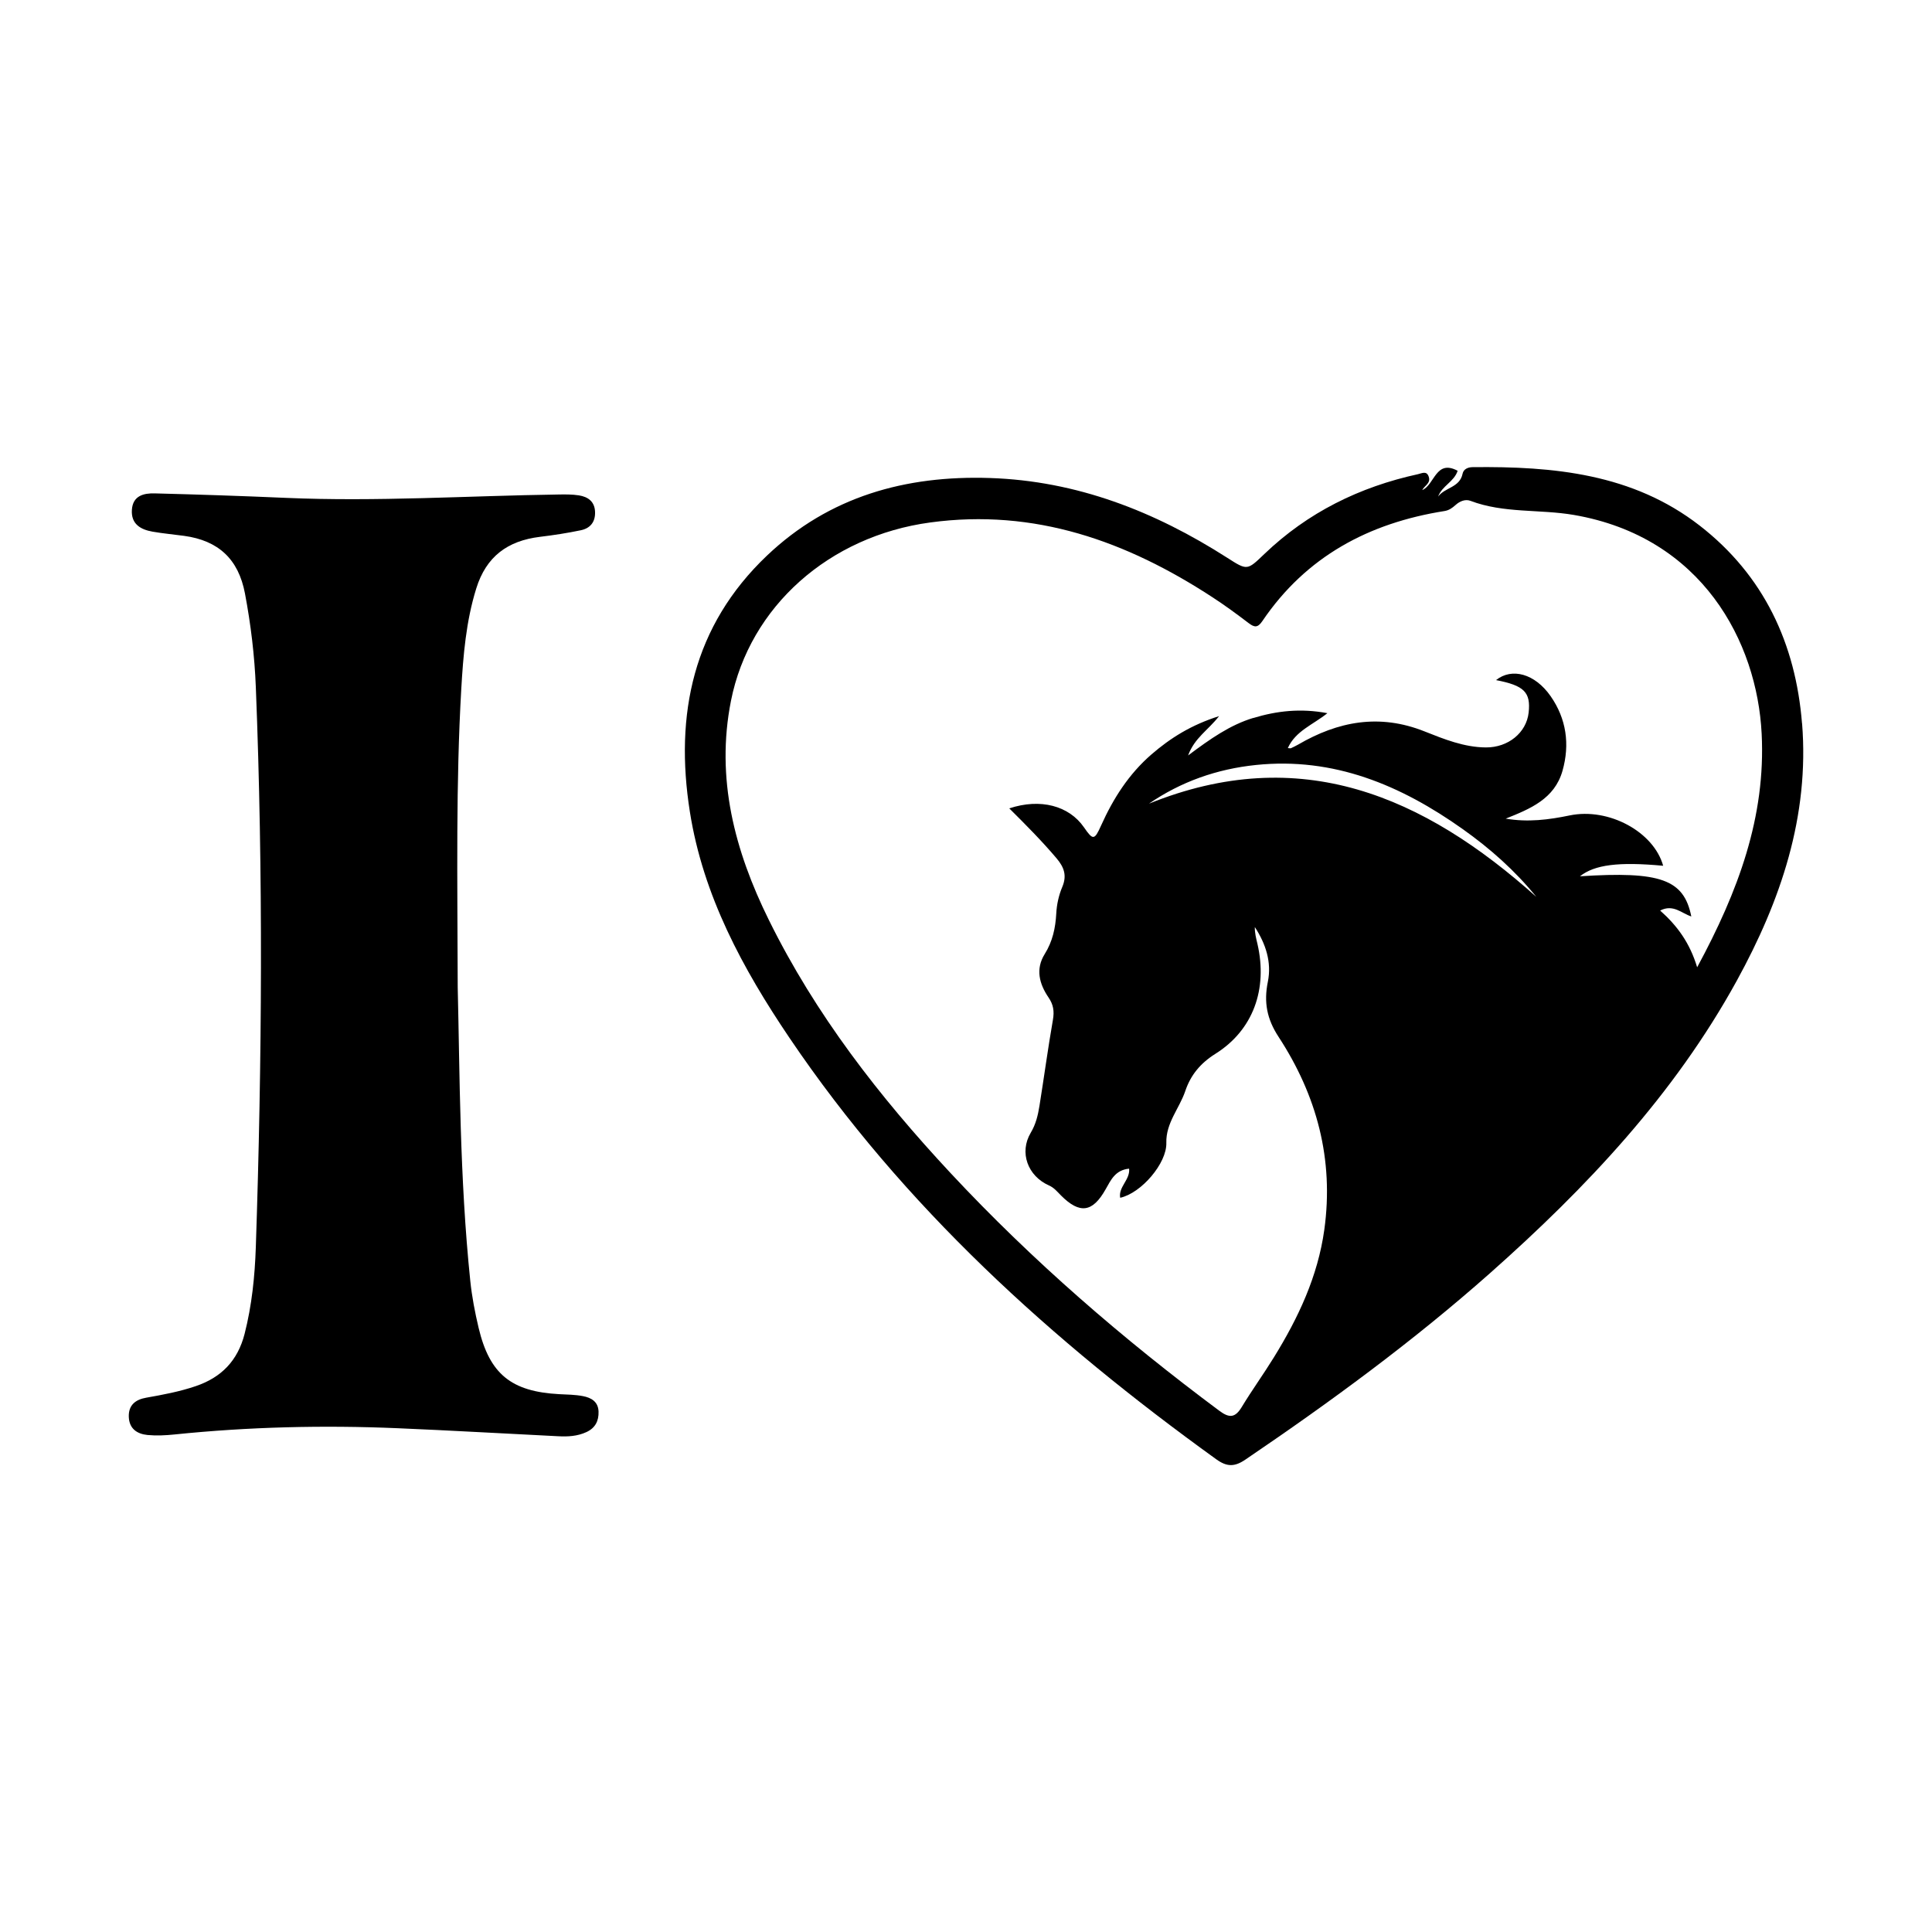
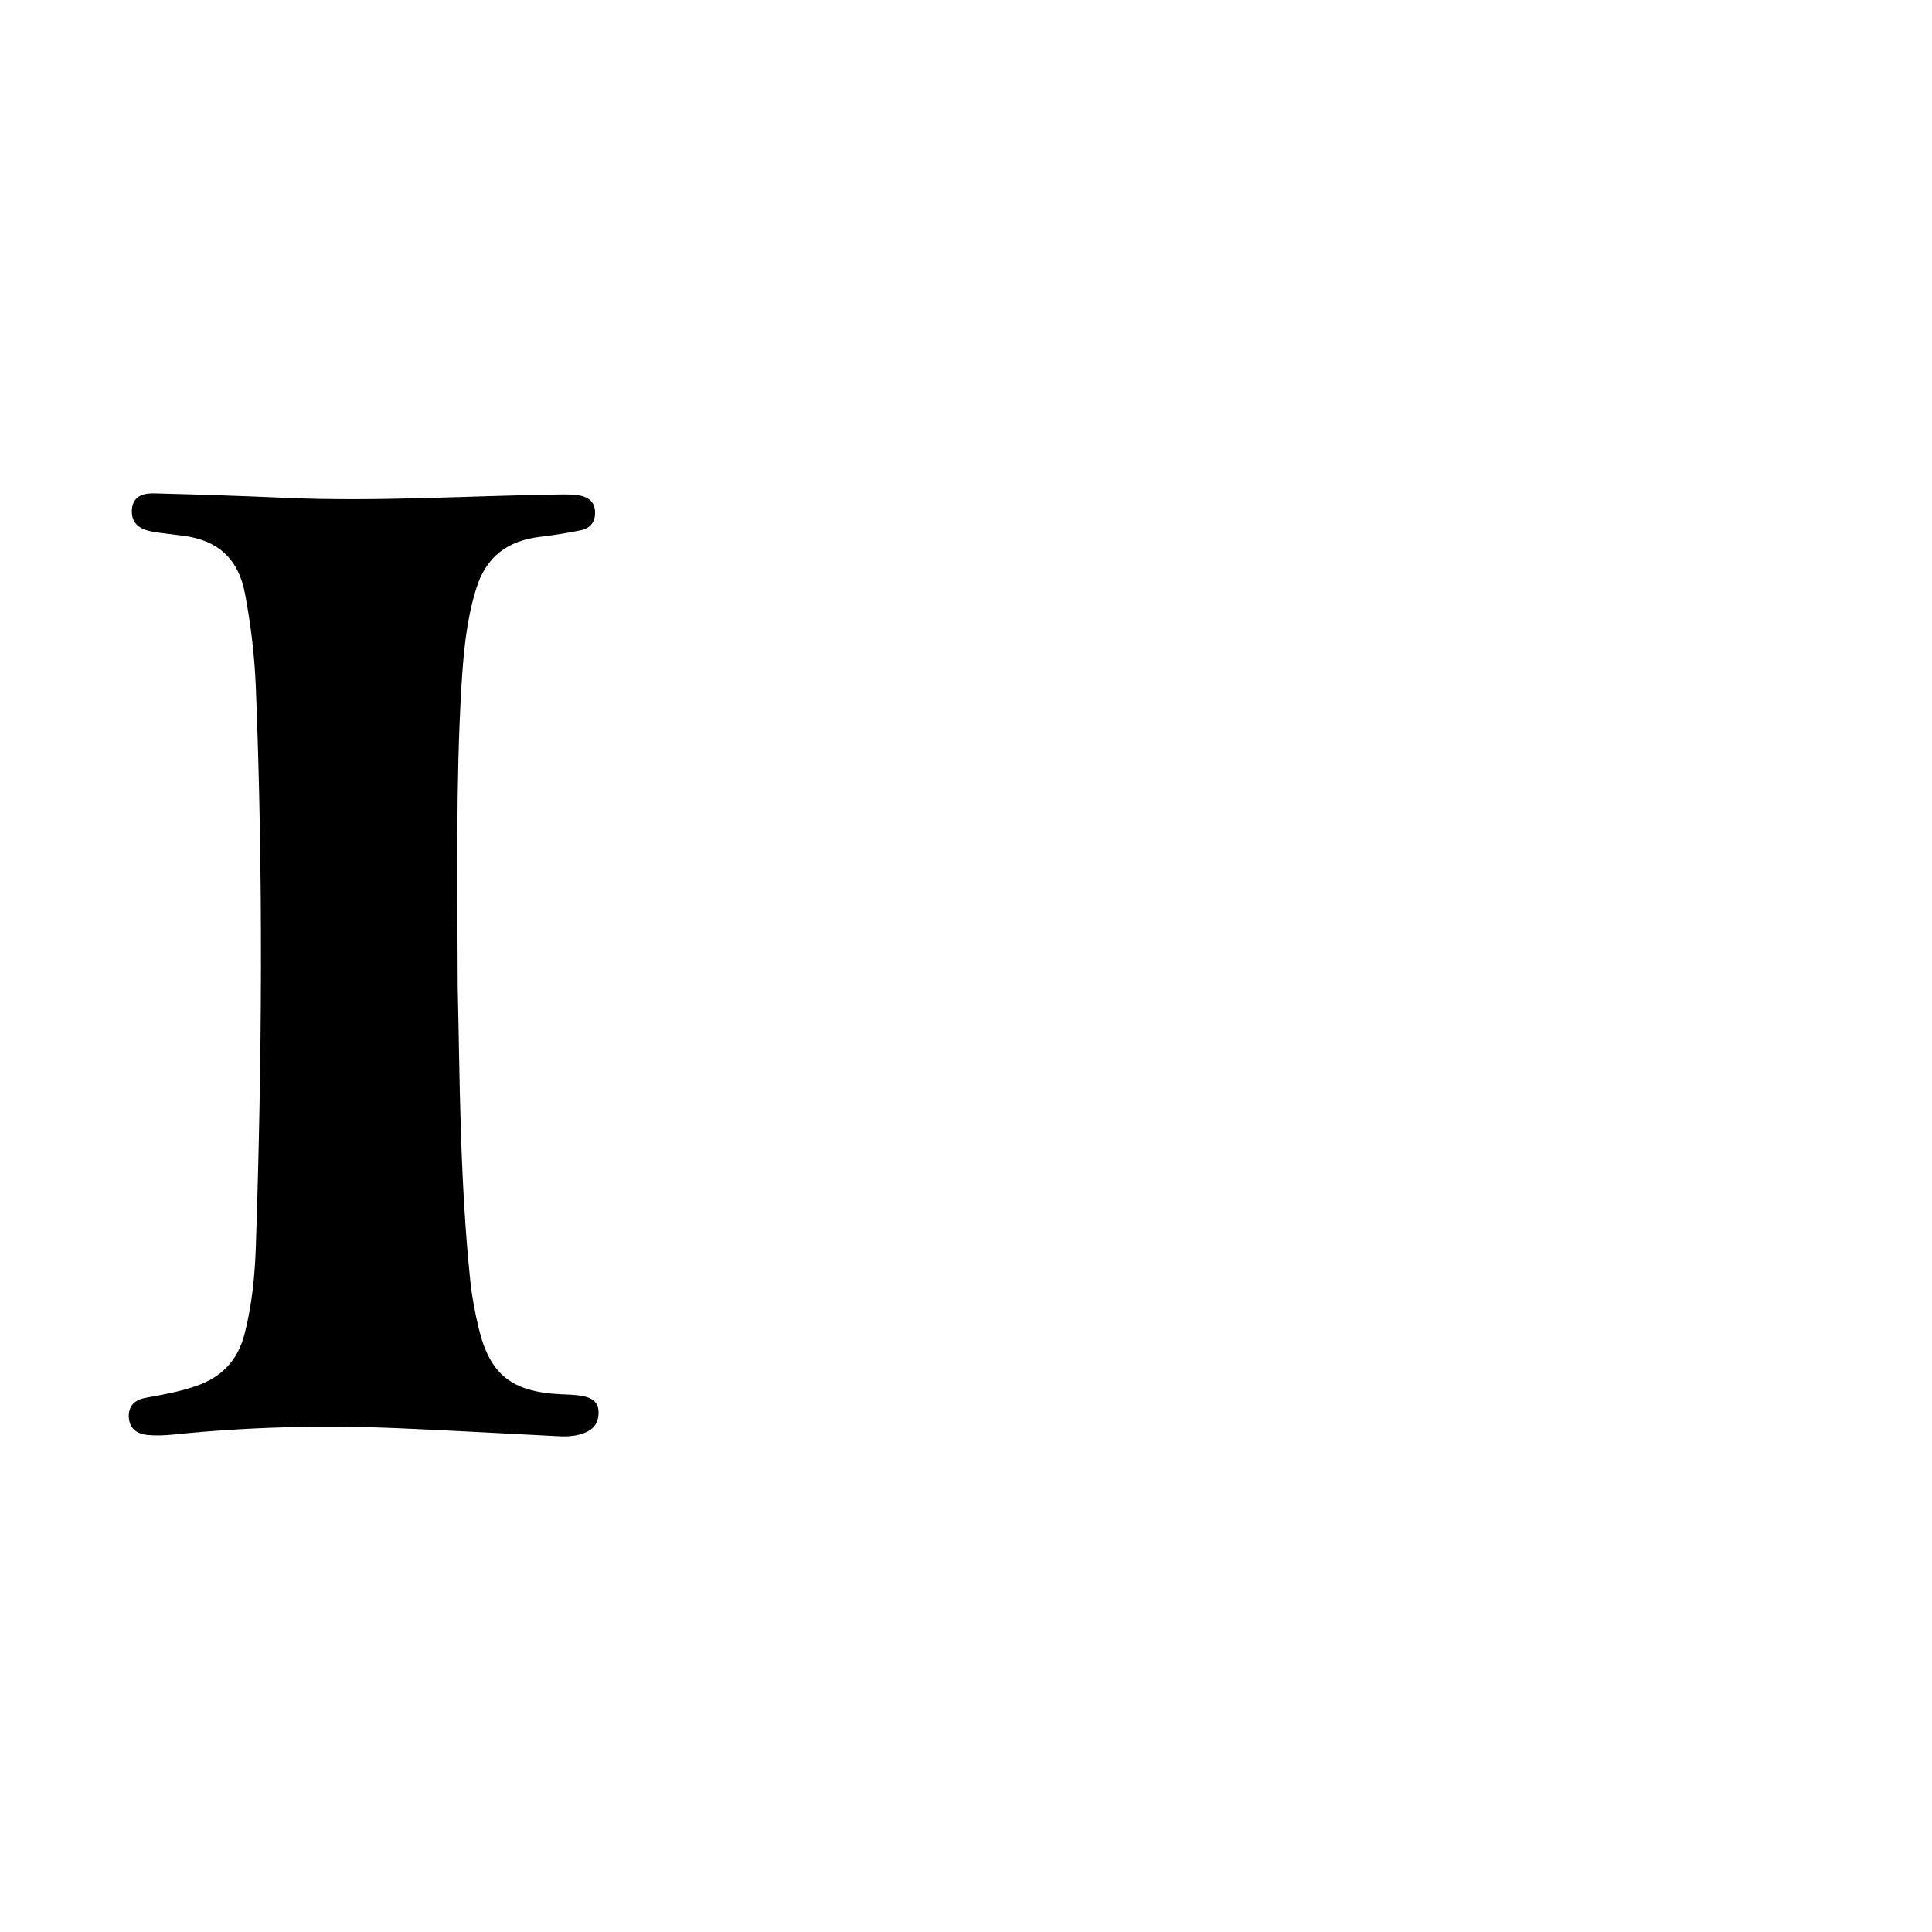
<svg xmlns="http://www.w3.org/2000/svg" width="1500" height="1500" viewBox="0 0 1500 1500">
  <svg x="100.0" y="362.547" width="1300" height="774.906" viewBox="0 0 254.68 151.81">
-     &gt;    <path class="cls-1" d="M171.02,38.19c3.59-1.09,7.21-1.51,11.29-.74-2.22,1.78-4.84,2.69-6.02,5.31.3.02.39.05.45.03.36-.17.73-.34,1.08-.54,6.11-3.57,12.4-4.76,19.26-2.03,2.97,1.18,6.03,2.42,9.34,2.44,3.39.02,6.16-2.24,6.5-5.3.34-3.1-.69-4.12-4.96-4.94,2.4-1.92,5.9-1,8.3,2.44,2.4,3.44,2.95,7.32,1.81,11.35-1.21,4.28-4.92,5.8-8.64,7.28,3.38.58,6.56.17,9.74-.49,5.94-1.22,12.78,2.5,14.21,7.66-6.77-.63-10.42-.17-12.66,1.6,12.25-.79,15.81.46,16.94,6.11-1.49-.48-2.74-1.92-4.74-.9,2.59,2.3,4.5,4.89,5.63,8.63,6.25-11.56,10.45-22.87,9.81-35.53-.7-13.96-9.04-29.9-28.55-33.27-5.24-.9-10.67-.22-15.75-2.15-.77-.29-1.62.06-2.25.63-.49.44-.99.81-1.67.92-11.52,1.82-21.07,6.91-27.73,16.75-.7,1.03-1.2.97-2.08.3-1.8-1.37-3.63-2.72-5.53-3.95-13.04-8.51-27-13.51-42.88-11.36-15.37,2.07-27.48,12.77-30.33,27.13-2.34,11.81.56,22.8,5.76,33.33,7.08,14.36,16.79,26.86,27.65,38.51,12.46,13.36,26.22,25.24,40.86,36.14,1.55,1.16,2.43,1.08,3.43-.58,1.55-2.56,3.31-4.99,4.88-7.54,3.71-6.01,6.68-12.3,7.67-19.42,1.48-10.7-1.15-20.44-6.96-29.33-1.78-2.72-2.26-5.27-1.63-8.37.61-3-.33-5.8-1.98-8.33-.02.9.2,1.73.4,2.57,1.58,6.85-.64,13.11-6.41,16.72-2.3,1.45-3.76,3.25-4.57,5.66-.9,2.65-2.96,4.85-2.88,7.88.09,3.08-3.79,7.64-7.02,8.35-.3-1.65,1.53-2.73,1.36-4.43-2.1.21-2.76,1.7-3.57,3.13-1.99,3.55-3.95,3.8-6.8.94-.56-.56-1.03-1.17-1.83-1.52-3.23-1.44-4.54-5.01-2.77-8,.79-1.32,1.1-2.67,1.33-4.08.7-4.37,1.29-8.76,2.05-13.11.23-1.31.07-2.32-.67-3.4-1.41-2.07-2-4.32-.58-6.6,1.2-1.92,1.64-3.96,1.76-6.19.07-1.35.38-2.76.91-4.01.74-1.75.28-3.01-.88-4.38-2.22-2.62-4.65-5.07-7.18-7.58,4.74-1.57,9.09-.4,11.36,2.88,1.37,1.98,1.59,2,2.61-.28,1.85-4.12,4.23-7.84,7.66-10.81,2.86-2.47,6.01-4.47,10.28-5.82-1.7,2.18-3.71,3.28-4.71,5.98,3.41-2.55,6.38-4.63,9.89-5.7M254.51,39c1.13,14.12-3.25,26.98-9.93,39.14-9.52,17.33-22.87,31.48-37.53,44.48-11.7,10.37-24.28,19.59-37.21,28.36-1.66,1.13-2.82,1.12-4.44-.05-24.97-18-47.57-38.42-64.92-64.11-7.1-10.51-13.13-21.62-15.14-34.37-2.34-14.81.48-28.28,11.73-38.97,9.46-8.99,21.09-12.22,33.89-11.8,13.24.43,25.09,5.08,36.11,12.13,3.06,1.96,3.03,1.94,5.66-.58,6.6-6.32,14.47-10.19,23.35-12.13.62-.14,1.31-.55,1.63.35.37,1.02-.59,1.34-.98,2.07,1.91-.81,2.05-4.72,5.39-2.94-.53,1.66-2.38,2.3-2.97,3.92,1.02-1.39,3.3-1.36,3.72-3.47.14-.68.78-.99,1.5-1,12.31-.14,24.36.98,34.54,8.87,9.78,7.58,14.62,17.96,15.59,30.12ZM155.13,51.23c23.07-9.35,41.83-1.17,58.96,14.16-3.26-4.01-7.05-7.37-11.2-10.31-9.41-6.68-19.61-10.98-31.46-9.75-5.93.61-11.43,2.55-16.3,5.91Z" />
-     <path class="cls-1" d="M40.9,146.21c-11.34-.48-22.66-.21-33.95.95-1.36.14-2.75.21-4.11.08-1.57-.16-2.77-.94-2.84-2.75-.07-1.81,1.04-2.64,2.63-2.92,2.55-.45,5.08-.92,7.55-1.76,3.93-1.33,6.39-3.9,7.43-7.94,1.11-4.34,1.56-8.77,1.71-13.21.95-28.4,1.13-56.8,0-85.2-.19-4.76-.76-9.5-1.65-14.21-.99-5.25-4.06-8.06-9.25-8.77-1.6-.22-3.22-.36-4.81-.64-1.83-.32-3.28-1.17-3.14-3.32.14-2.16,1.81-2.55,3.5-2.5,6.63.17,13.26.39,19.89.68,13.83.6,27.64-.31,41.45-.51,1.05-.02,2.12-.03,3.15.13,1.39.22,2.41.94,2.46,2.53.05,1.55-.76,2.49-2.18,2.78-2.06.43-4.14.75-6.22,1-4.88.6-8.15,2.96-9.67,7.85-1.56,5.01-1.98,10.16-2.28,15.31-.82,14.23-.59,28.48-.54,45.38.32,13.11.28,28.9,1.91,44.62.25,2.41.71,4.8,1.27,7.16,1.67,7.03,4.97,9.69,12.26,10.08,1.21.06,2.43.07,3.62.3,1.24.24,2.31.83,2.36,2.35.05,1.44-.52,2.51-1.85,3.12-1.36.63-2.82.71-4.28.63-8.14-.4-16.28-.88-24.43-1.22" />
+     &gt;    <path class="cls-1" d="M40.9,146.21c-11.34-.48-22.66-.21-33.95.95-1.36.14-2.75.21-4.11.08-1.57-.16-2.77-.94-2.84-2.75-.07-1.81,1.04-2.64,2.63-2.92,2.55-.45,5.08-.92,7.55-1.76,3.93-1.33,6.39-3.9,7.43-7.94,1.11-4.34,1.56-8.77,1.71-13.21.95-28.4,1.13-56.8,0-85.2-.19-4.76-.76-9.5-1.65-14.21-.99-5.25-4.06-8.06-9.25-8.77-1.6-.22-3.22-.36-4.81-.64-1.83-.32-3.28-1.17-3.14-3.32.14-2.16,1.81-2.55,3.5-2.5,6.63.17,13.26.39,19.89.68,13.83.6,27.64-.31,41.45-.51,1.05-.02,2.12-.03,3.15.13,1.39.22,2.41.94,2.46,2.53.05,1.55-.76,2.49-2.18,2.78-2.06.43-4.14.75-6.22,1-4.88.6-8.15,2.96-9.67,7.85-1.56,5.01-1.98,10.16-2.28,15.31-.82,14.23-.59,28.48-.54,45.38.32,13.11.28,28.9,1.91,44.62.25,2.41.71,4.8,1.27,7.16,1.67,7.03,4.97,9.69,12.26,10.08,1.21.06,2.43.07,3.62.3,1.24.24,2.31.83,2.36,2.35.05,1.44-.52,2.51-1.85,3.12-1.36.63-2.82.71-4.28.63-8.14-.4-16.28-.88-24.43-1.22" />
  </svg>
</svg>